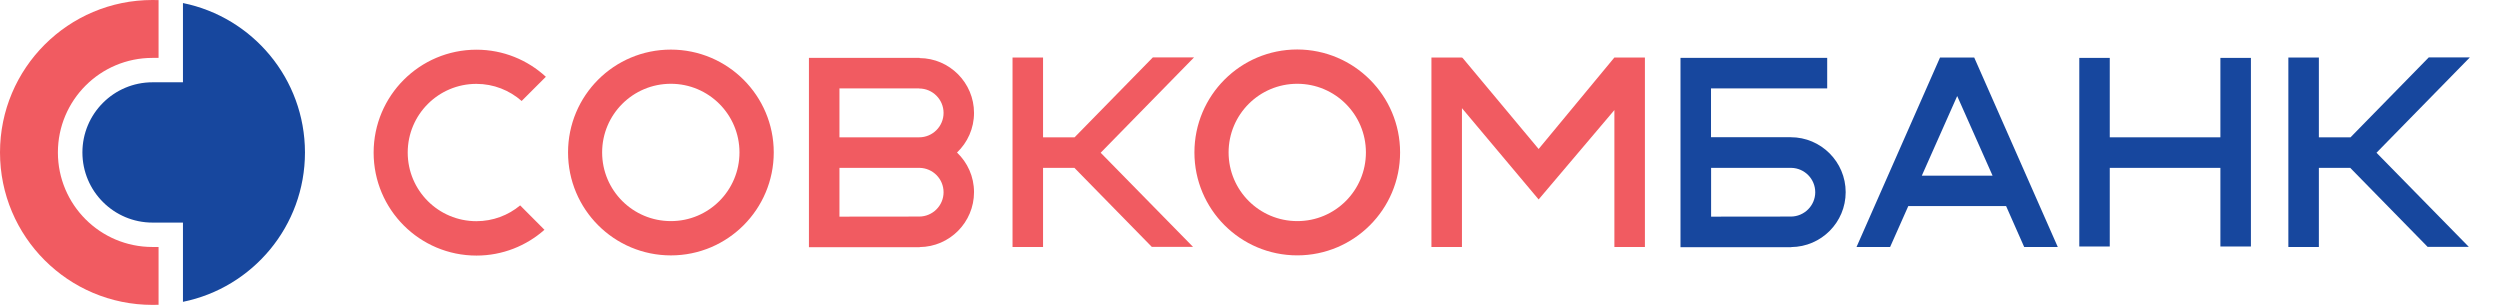
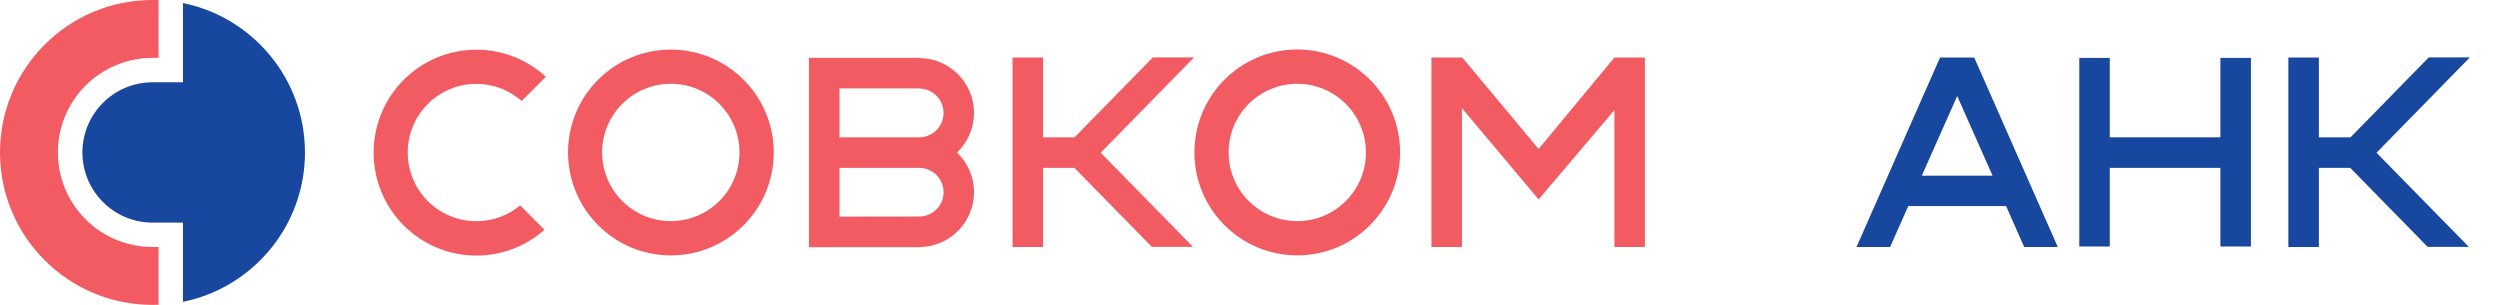
<svg xmlns="http://www.w3.org/2000/svg" width="82" height="10" viewBox="0 0 82 10" fill="none">
  <path d="M6.001 0.1V2.699H5.003C3.733 2.699 2.703 3.73 2.703 5C2.703 6.27 3.733 7.301 5.003 7.301H6.001V9.9C8.286 9.436 10.003 7.417 10.003 5C10 2.579 8.283 0.564 6.001 0.1Z" fill="#17479E" />
  <path d="M5 8.101C3.286 8.101 1.899 6.714 1.899 5C1.899 3.289 3.286 1.899 5 1.899H5.201V0.003C5.136 0.003 5.068 0 5 0C2.239 0 0 2.239 0 5C0 7.761 2.239 10 5 10C5.068 10 5.133 10 5.201 9.997V8.101H5Z" fill="#F15B61" />
  <path d="M17.061 6.737C16.672 7.061 16.17 7.255 15.625 7.255C14.381 7.255 13.373 6.248 13.373 5.003C13.373 3.759 14.381 2.751 15.625 2.751C16.192 2.751 16.711 2.962 17.11 3.312L17.904 2.518C17.304 1.967 16.507 1.63 15.629 1.63C13.765 1.63 12.255 3.14 12.255 5.006C12.255 6.873 13.765 8.383 15.629 8.383C16.484 8.383 17.265 8.062 17.858 7.537L17.061 6.737Z" fill="#F15B61" />
  <path d="M52.952 1.886L50.467 4.887L47.962 1.886L47.952 1.915V1.886H46.951V8.101H47.952V3.548L50.467 6.542L52.952 3.61V8.101H53.953V1.886H52.952Z" fill="#F15B61" />
  <path d="M25.379 5C25.379 6.863 23.869 8.377 22.006 8.377C20.142 8.377 18.632 6.867 18.632 5C18.632 3.134 20.139 1.627 22.003 1.627C23.866 1.627 25.379 3.137 25.379 5ZM24.255 5C24.255 3.756 23.247 2.748 22.003 2.748C20.758 2.748 19.75 3.756 19.75 5C19.75 6.244 20.758 7.252 22.003 7.252C23.247 7.255 24.255 6.244 24.255 5Z" fill="#F15B61" />
  <path d="M45.923 5C45.923 6.863 44.413 8.376 42.55 8.376C40.687 8.376 39.177 6.866 39.177 5C39.177 3.133 40.687 1.623 42.55 1.623C44.413 1.627 45.923 3.137 45.923 5ZM44.802 5C44.802 3.756 43.794 2.748 42.55 2.748C41.306 2.748 40.298 3.756 40.298 5C40.298 6.244 41.306 7.252 42.55 7.252C43.794 7.255 44.802 6.244 44.802 5Z" fill="#F15B61" />
  <path d="M39.164 1.883H37.813L35.246 4.504H34.212V1.886H33.211V8.101H34.212V5.505H35.24L37.78 8.098H39.132L36.102 5.01L39.164 1.883Z" fill="#F15B61" />
  <path d="M81.011 1.883H79.663L77.097 4.504H76.059V1.886H75.058V8.101H76.059V5.505H77.087L79.627 8.098H80.978L77.949 5.01L81.011 1.883Z" fill="#17479E" />
  <path d="M66.393 8.101H67.495L64.754 1.886H63.633L60.894 8.101H61.996L62.592 6.759H65.8L66.393 8.101ZM63.036 5.761L64.196 3.15L65.356 5.761H63.036Z" fill="#17479E" />
  <path d="M31.948 6.303C31.948 5.791 31.734 5.331 31.39 5.003C31.734 4.676 31.948 4.213 31.948 3.704C31.948 2.716 31.147 1.912 30.162 1.905V1.899H26.533V8.085V8.108H30.165V8.104C31.15 8.095 31.948 7.291 31.948 6.303ZM27.534 2.9H30.149V2.903C30.59 2.903 30.949 3.263 30.949 3.704C30.949 4.145 30.59 4.504 30.149 4.504H27.534V2.9ZM30.149 7.103L27.534 7.106V5.506H30.165C30.599 5.515 30.949 5.868 30.949 6.306C30.949 6.743 30.59 7.103 30.149 7.103Z" fill="#F15B61" />
  <path d="M72.829 1.899V4.504H69.2V1.899H68.201V8.085H69.2V5.506H72.829V8.085H73.83V1.899H72.829Z" fill="#17479E" />
-   <path d="M60.538 6.303C60.538 5.311 59.731 4.501 58.736 4.501H56.121V2.9H59.932V1.899H55.12V8.085V8.108H58.752V8.104C59.741 8.095 60.538 7.291 60.538 6.303ZM58.739 7.103L56.124 7.106V5.506H58.756C59.19 5.515 59.54 5.868 59.54 6.306C59.54 6.743 59.18 7.103 58.739 7.103Z" fill="#17479E" />
</svg>